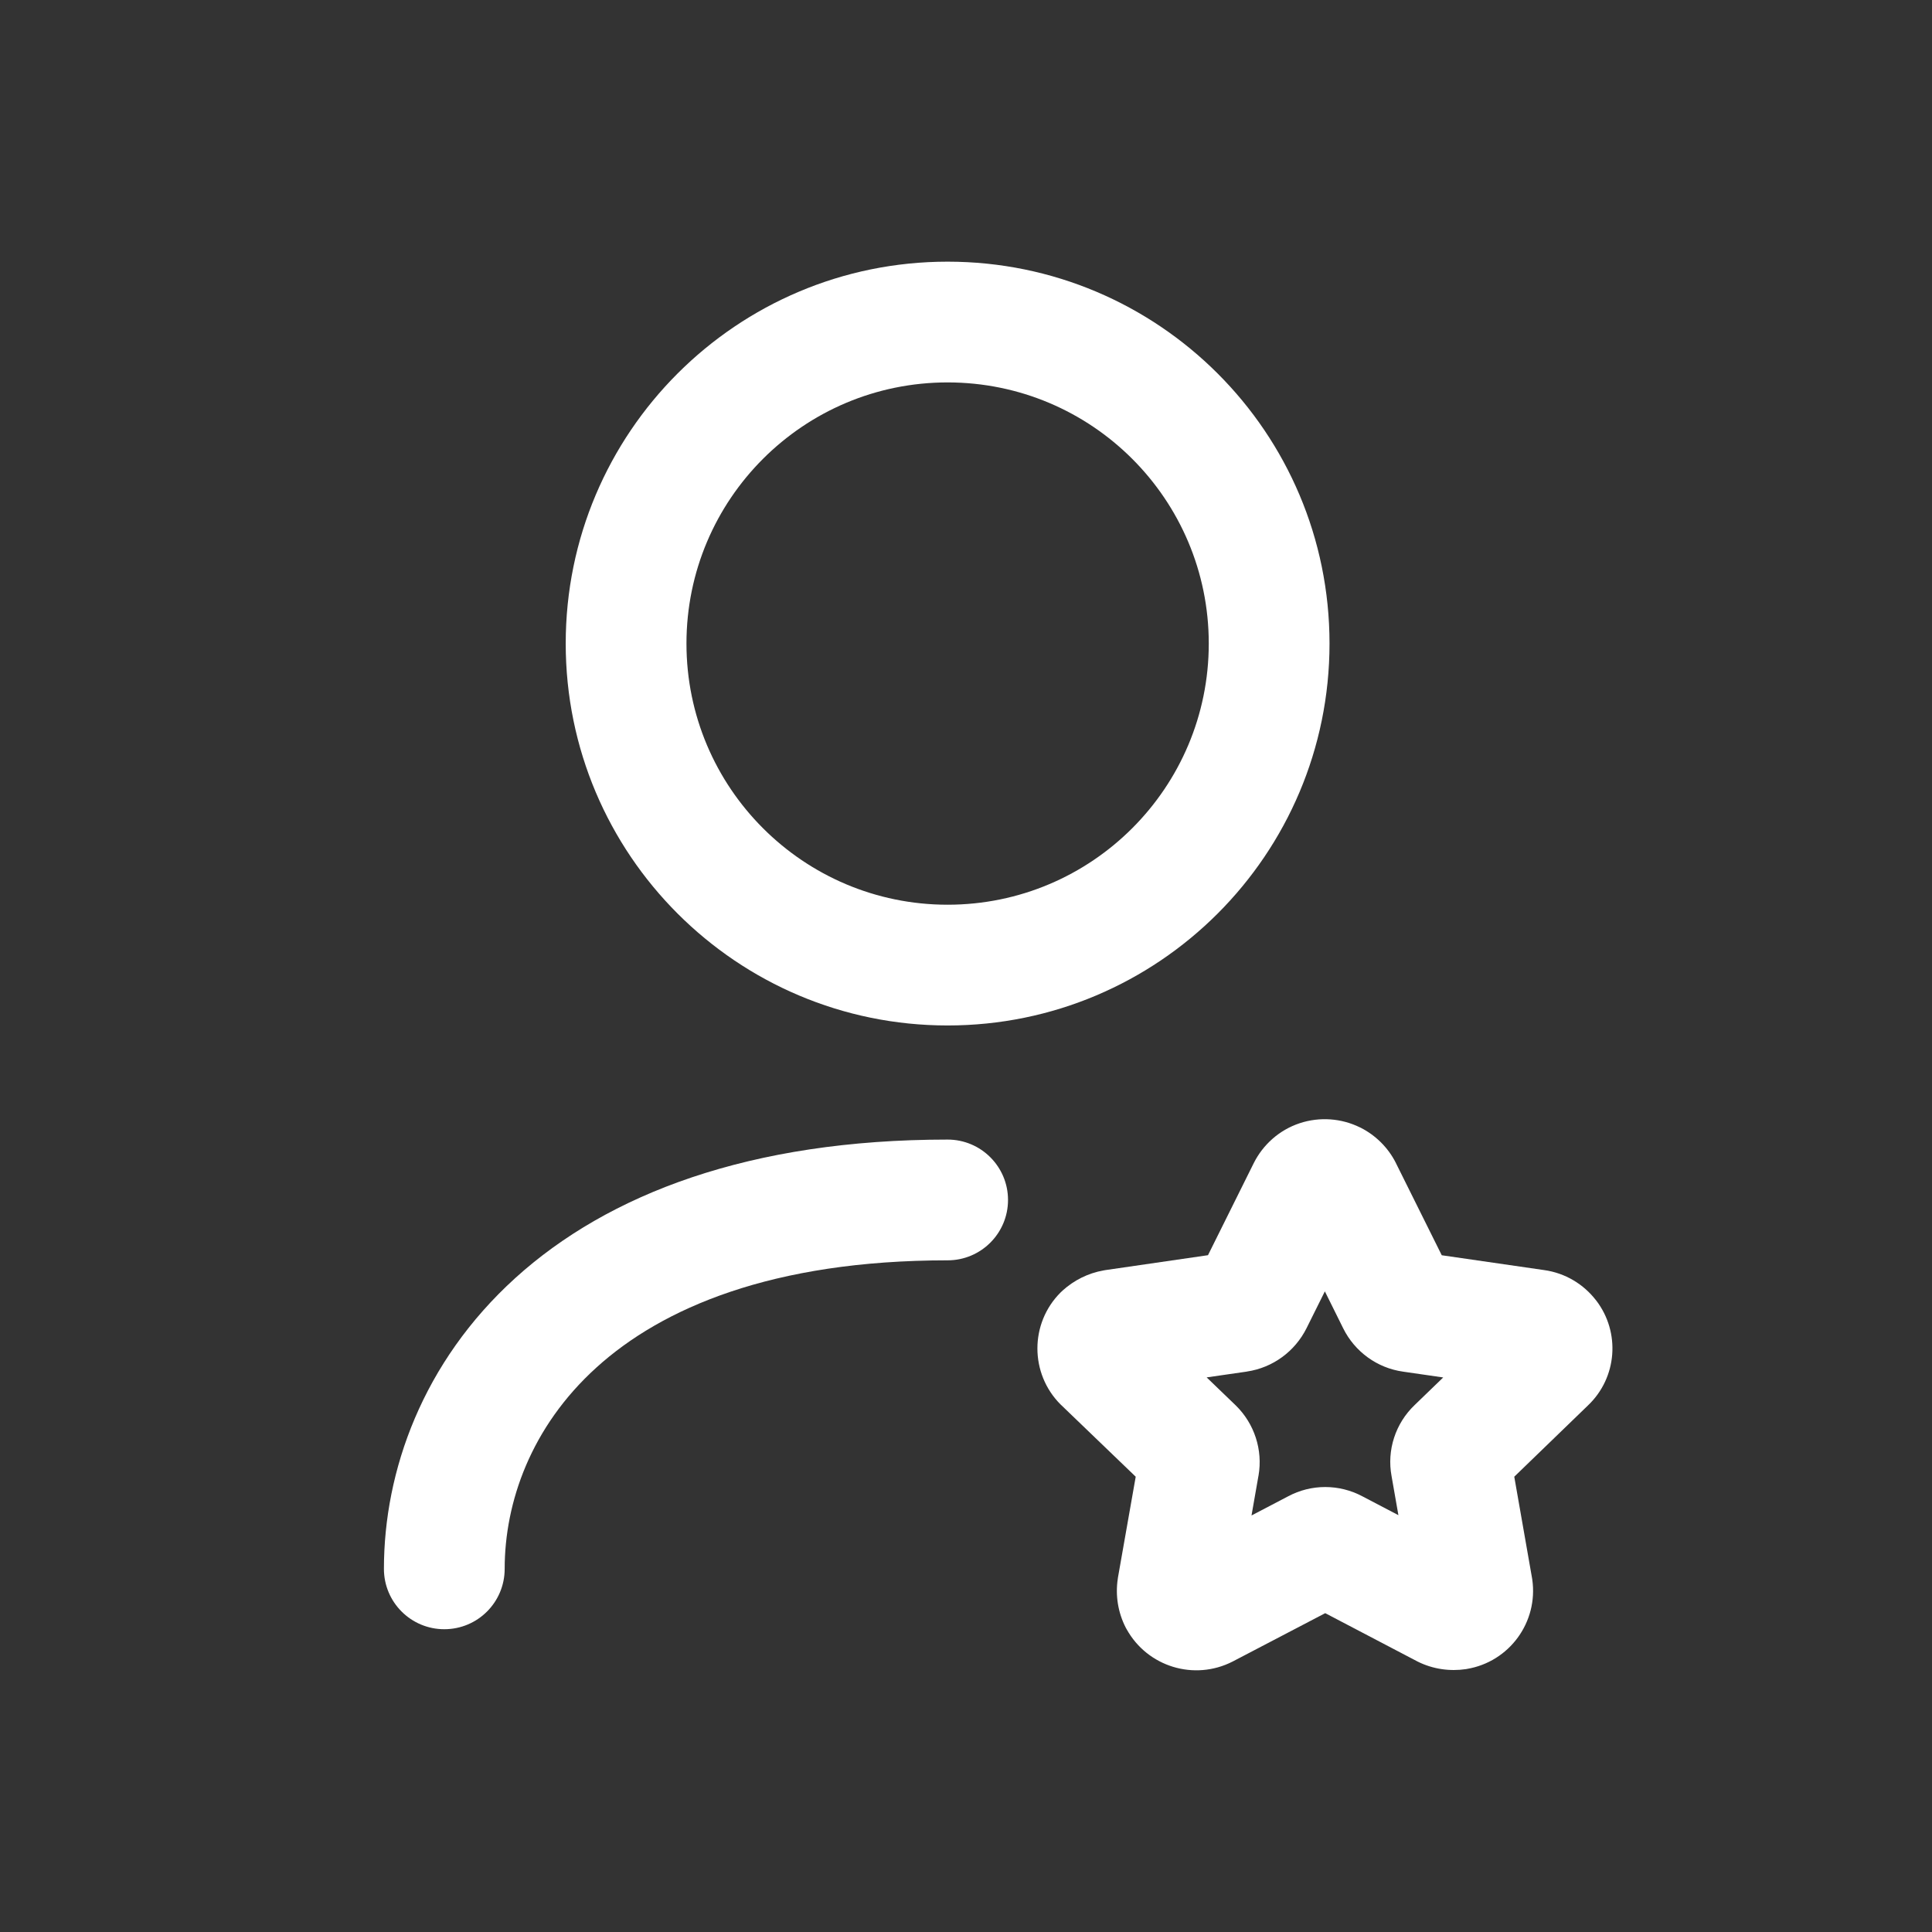
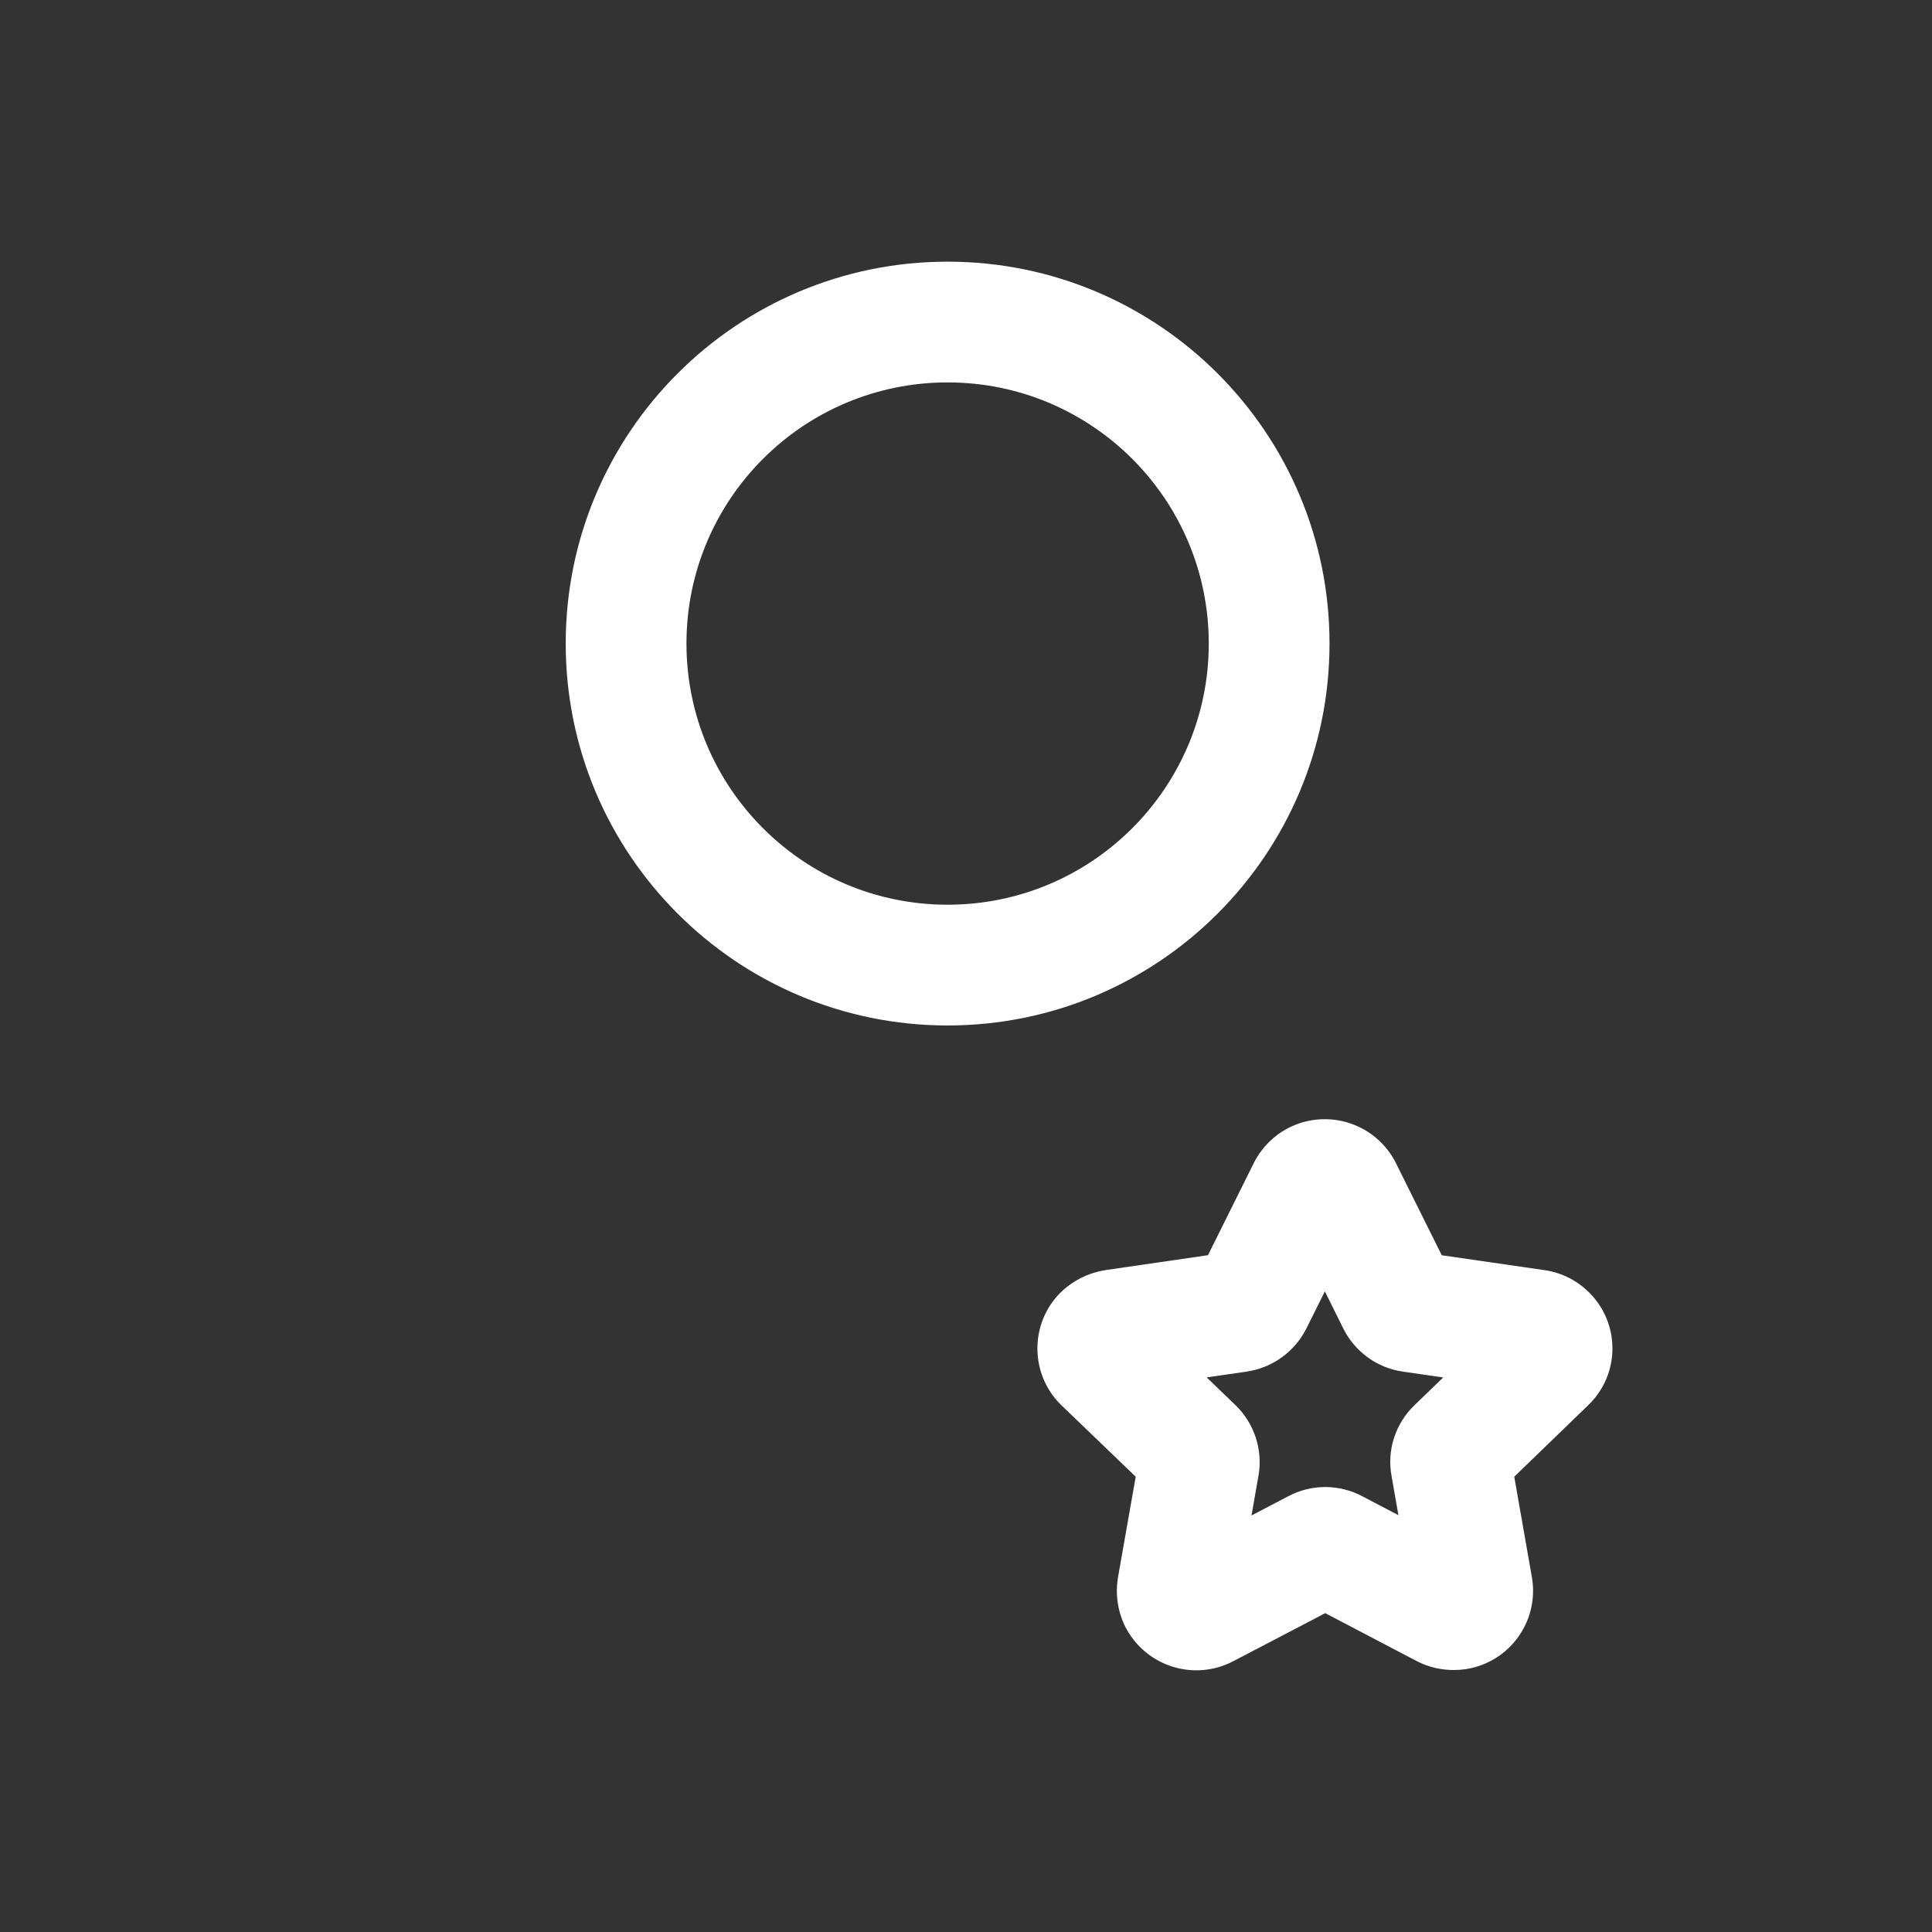
<svg xmlns="http://www.w3.org/2000/svg" width="32" height="32" viewBox="0 0 32 32" fill="none">
  <rect x="0" y="0" width="32" height="32" fill="#333333" stroke="none" />
  <path fill-rule="evenodd" clip-rule="evenodd" d="M21.944 21.389L21.64 22L21.639 22.002C21.449 22.38 21.086 22.653 20.653 22.717L20.651 22.718L19.986 22.814L20.471 23.281C20.776 23.581 20.919 24.014 20.845 24.441L20.844 24.444L20.729 25.101L21.335 24.784C21.72 24.578 22.181 24.579 22.566 24.784L23.162 25.096L23.049 24.451C22.968 24.019 23.113 23.576 23.43 23.273L23.904 22.815L23.241 22.719C22.809 22.659 22.438 22.387 22.247 22L21.944 21.389ZM25.311 23.019C25.306 23.018 25.301 23.018 25.297 23.017L25.311 23.019ZM24.919 21.833C24.922 21.83 24.926 21.827 24.929 21.823L24.919 21.833ZM21.527 18.604C21.858 18.495 22.216 18.521 22.525 18.673L22.538 18.679C22.78 18.802 22.987 19.001 23.118 19.258L23.122 19.267L23.88 20.791L25.572 21.036C25.926 21.084 26.231 21.272 26.435 21.537L26.438 21.54C26.841 22.066 26.788 22.817 26.301 23.279L25.081 24.459L25.374 26.13C25.376 26.14 25.378 26.15 25.379 26.16C25.481 26.868 24.999 27.526 24.296 27.643L24.28 27.646C24.016 27.685 23.735 27.648 23.479 27.52L23.462 27.511L21.95 26.719L20.417 27.52C19.78 27.846 19.004 27.606 18.66 26.984L18.647 26.961C18.518 26.711 18.472 26.427 18.514 26.15L18.517 26.128L18.811 24.459L17.58 23.275L17.566 23.262C17.055 22.75 17.055 21.919 17.566 21.408C17.578 21.396 17.59 21.385 17.602 21.374C17.787 21.207 18.021 21.087 18.28 21.042C18.289 21.04 18.299 21.039 18.308 21.037L20.008 20.79L20.765 19.267L20.766 19.265C20.916 18.965 21.183 18.718 21.527 18.604ZM25.014 24.08C25.015 24.085 25.015 24.089 25.016 24.093L25.014 24.08Z" fill="#ffffff" />
-   <path fill-rule="evenodd" clip-rule="evenodd" d="M9.878 22.651C8.793 23.634 8.359 24.884 8.359 25.985C8.359 26.538 7.912 26.985 7.359 26.985C6.807 26.985 6.359 26.538 6.359 25.985C6.359 24.364 7 22.56 8.535 21.168C10.074 19.775 12.419 18.875 15.696 18.875C16.248 18.875 16.696 19.323 16.696 19.875C16.696 20.427 16.248 20.875 15.696 20.875C12.784 20.875 10.961 21.669 9.878 22.651Z" fill="#ffffff" />
  <path fill-rule="evenodd" clip-rule="evenodd" d="M15.695 6.334C13.307 6.334 11.37 8.27 11.37 10.659C11.37 13.047 13.307 14.985 15.695 14.985C18.084 14.985 20.021 13.047 20.021 10.659C20.021 8.27 18.084 6.334 15.695 6.334ZM9.37 10.659C9.37 7.165 12.203 4.334 15.695 4.334C19.188 4.334 22.021 7.165 22.021 10.659C22.021 14.152 19.188 16.985 15.695 16.985C12.203 16.985 9.37 14.152 9.37 10.659Z" fill="#ffffff" />
</svg>